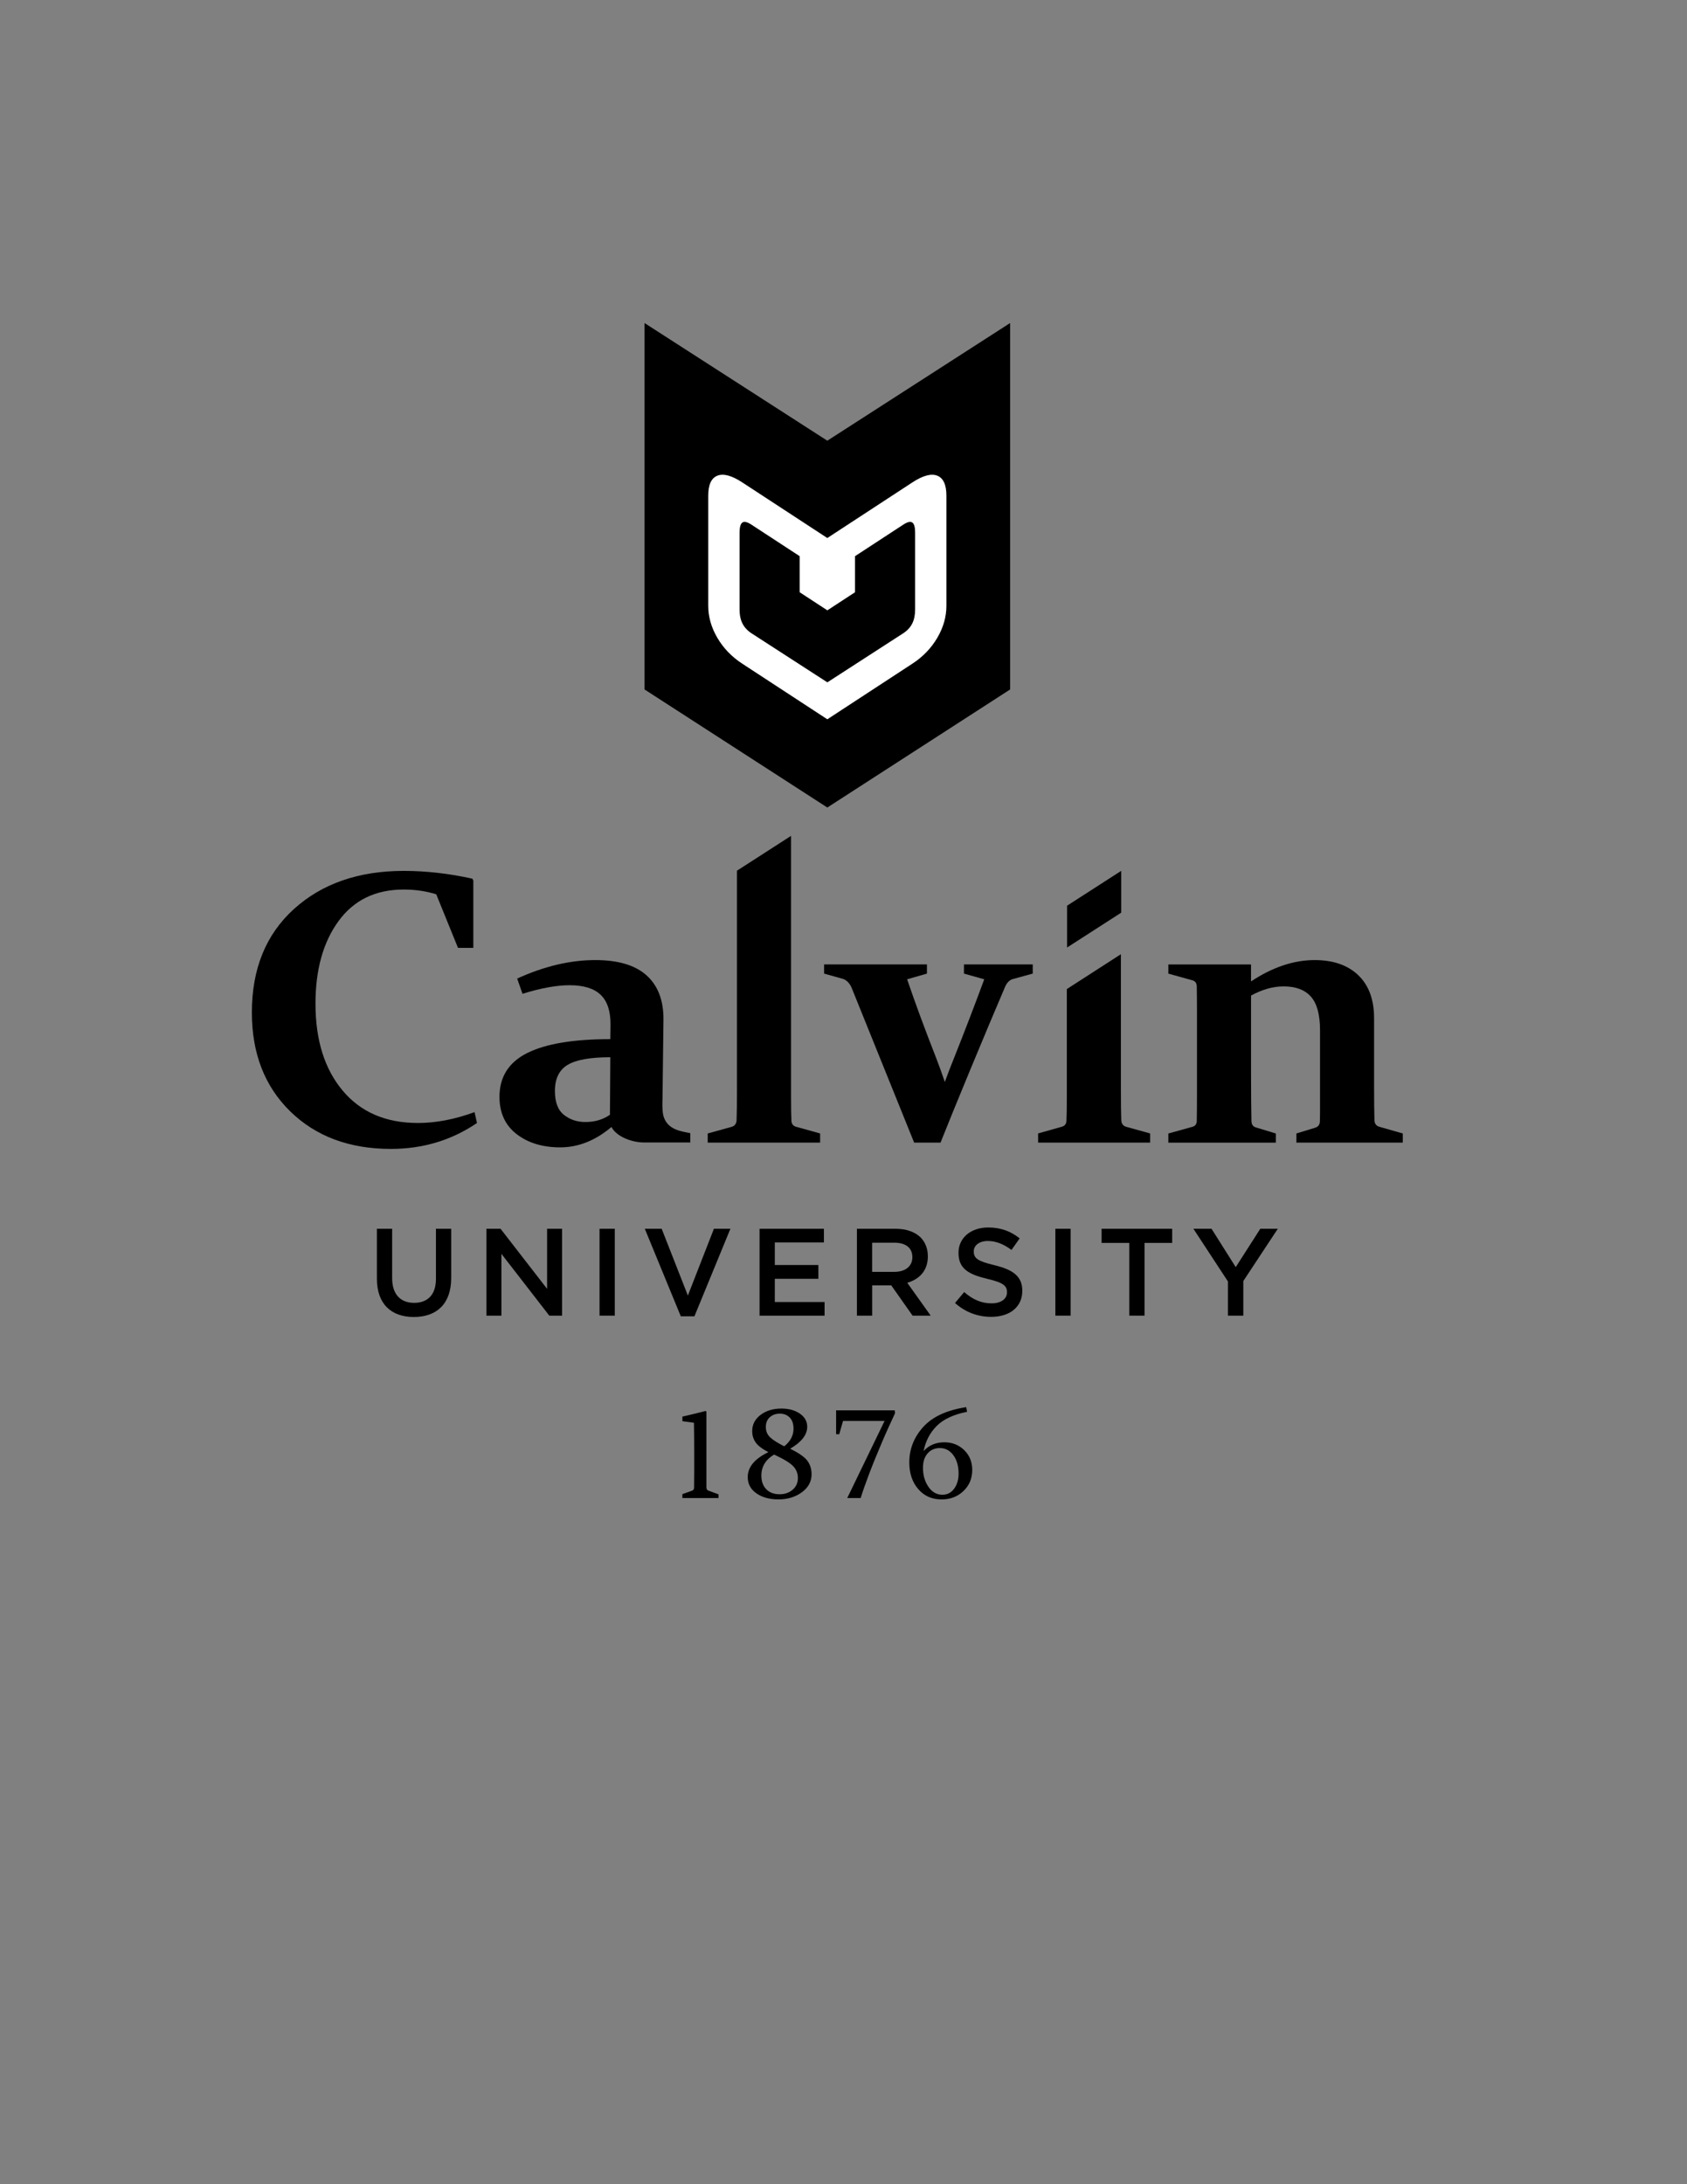
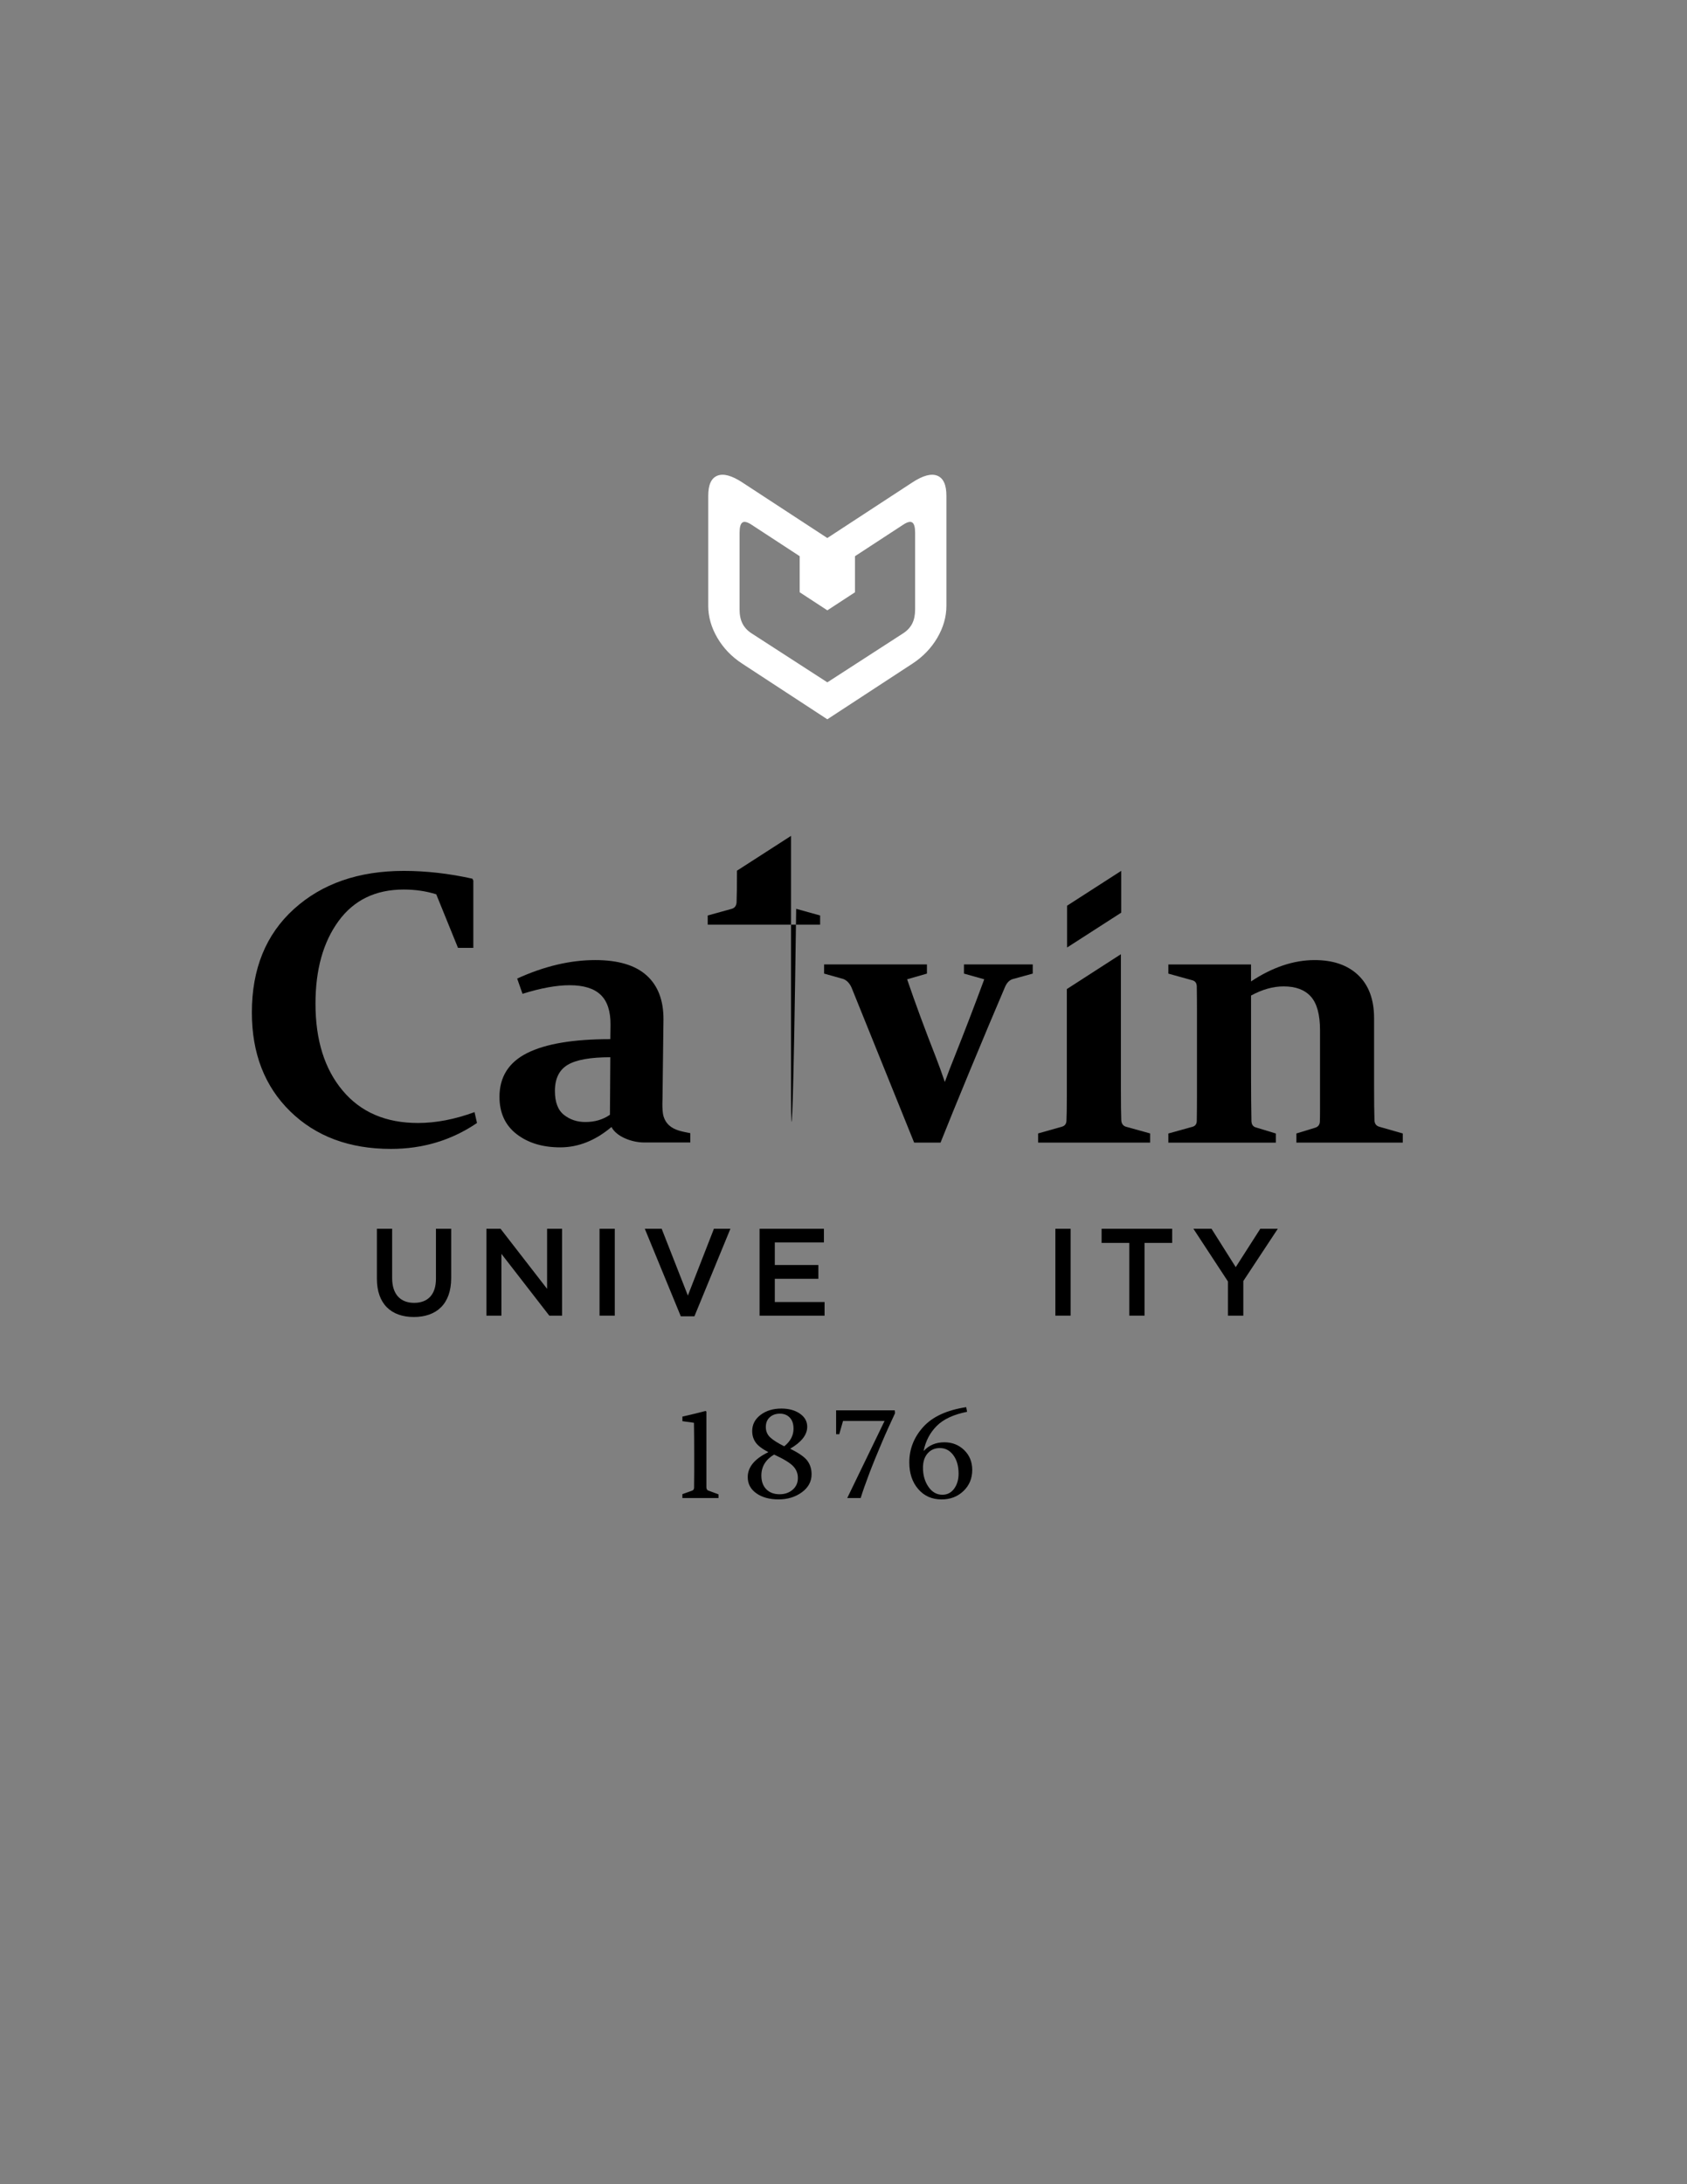
<svg xmlns="http://www.w3.org/2000/svg" version="1.1" id="Layer_2" x="0px" y="0px" viewBox="0 0 612 792" style="enable-background:new 0 0 612 792;" xml:space="preserve">
  <rect x="0" y="0" width="612" height="792" fill="#808080" stroke="none" />
  <style type="text/css">
	.st0{fill:#FFFFFF;}
</style>
  <g>
    <g>
-       <path d="M300.13,159.8l-66.31-42.66v2.15v64.38v33.17V250l66.31,42.81L366.45,250v-33.17v-33.17v-64.38v-2.15L300.13,159.8z" />
-     </g>
+       </g>
    <path class="st0" d="M340.03,172.49c-2.2-0.88-5.2-0.07-9.01,2.41l-30.89,20.19l-30.89-20.19c-3.8-2.48-6.8-3.29-9.01-2.41   c-2.2,0.88-3.3,3.3-3.3,7.27v39.92c0,3.97,1.1,7.83,3.3,11.59c2.2,3.76,5.2,6.88,9.01,9.36l30.89,20.19l30.89-20.19   c3.8-2.48,6.8-5.6,9.01-9.36c2.2-3.76,3.3-7.62,3.3-11.59v-39.92C343.34,175.8,342.23,173.38,340.03,172.49z M331.98,221.01   c0,2-0.35,3.7-1.05,5.09c-0.7,1.39-1.78,2.56-3.25,3.52l-27.54,17.8l-27.54-17.8c-1.47-0.96-2.55-2.14-3.25-3.52   c-0.7-1.39-1.05-3.09-1.05-5.09v-27.83c0-2,0.34-3.24,1.02-3.71c0.68-0.47,1.78-0.21,3.28,0.77l17.51,11.44v13.08l10.03,6.55   l10.03-6.55v-13.08l17.51-11.44c1.5-0.98,2.59-1.24,3.28-0.77c0.68,0.47,1.02,1.71,1.02,3.71V221.01z" />
  </g>
  <g>
    <path d="M171.72,343.7h-5.57l-7.89-19.42c-3.64-1.15-7.58-1.73-11.82-1.73c-10.18,0-18.06,3.81-23.63,11.44   c-5.57,7.63-8.36,17.61-8.36,29.95c0,13.17,3.28,23.68,9.85,31.51c6.56,7.83,15.67,11.75,27.33,11.75c6.49,0,13.33-1.31,20.52-3.94   l0.89,3.94c-9.21,6.26-19.62,9.4-31.23,9.4c-15.06,0-27.24-4.54-36.52-13.61c-9.28-9.07-13.92-21.03-13.92-35.86   c0-15.8,5.09-28.3,15.27-37.52c10.18-9.21,23.47-13.82,39.87-13.82c8.11,0,16.4,0.95,24.87,2.83l0.33,0.69V343.7z" />
    <path d="M221.83,408.65c-5.85,4.93-12.04,7.39-18.59,7.39c-6.4,0-11.67-1.6-15.82-4.8c-4.14-3.2-6.22-7.7-6.22-13.51   c0-7.23,3.35-12.53,10.05-15.89c6.7-3.36,16.75-5.04,30.16-5.04l0.07-5.18c0.04-4.93-1.14-8.56-3.56-10.88   c-2.42-2.33-6.18-3.49-11.3-3.49c-4.74,0-10.43,1.04-17.07,3.11l-1.93-5.53c9.81-4.47,19.25-6.7,28.33-6.7   c8.29,0,14.5,1.85,18.62,5.56c4.12,3.71,6.16,9.04,6.12,15.99l-0.35,28.75c-0.09,2.35-0.05,3.78,0.14,5.21   c0.19,1.43,0.83,3.11,2.23,4.39c1.98,1.8,4.49,2.23,7.72,2.87v3.37c0,0-12.21,0-16.8,0C229.05,414.26,223.53,412.05,221.83,408.65z    M221.41,383.36c-7.23,0-12.39,0.92-15.47,2.76c-3.09,1.85-4.63,5-4.63,9.47c0,4.06,1.09,6.95,3.28,8.67   c2.19,1.73,4.78,2.59,7.77,2.59c3.41,0,6.38-0.88,8.91-2.63L221.41,383.36z" />
    <polygon points="387.11,328.41 387.11,343.57 406.74,330.94 406.74,315.78  " />
    <path d="M387.02,358.64v38.81c0,4.24-0.05,7.26-0.14,9.05c-0.09,1.11-0.67,1.8-1.73,2.07l-8.55,2.42v3.32h40.64v-3.32l-8.74-2.42   c-1.06-0.32-1.64-1.1-1.73-2.35c-0.09-2.16-0.14-5.98-0.14-11.47v-48.75L387.02,358.64z" />
-     <path d="M287.11,406.5c-0.09-1.79-0.14-4.81-0.14-9.05v-85.87v-8.49l-19.62,12.63v79.04c0,5.48-0.05,9.3-0.14,11.47   c-0.09,1.25-0.67,2.03-1.73,2.35l-8.74,2.42v3.32h40.78v-3.32l-8.69-2.42C287.78,408.3,287.2,407.61,287.11,406.5z" />
+     <path d="M287.11,406.5c-0.09-1.79-0.14-4.81-0.14-9.05v-85.87v-8.49l-19.62,12.63c0,5.48-0.05,9.3-0.14,11.47   c-0.09,1.25-0.67,2.03-1.73,2.35l-8.74,2.42v3.32h40.78v-3.32l-8.69-2.42C287.78,408.3,287.2,407.61,287.11,406.5z" />
    <path d="M500.42,408.58c-1.15-0.32-1.75-1.1-1.8-2.35c-0.09-2.76-0.14-7.02-0.14-12.78v-24.25c0-6.73-1.91-11.92-5.73-15.58   c-3.82-3.66-9.1-5.49-15.83-5.49c-7.6,0-15.29,2.58-23.08,7.74v-1.03v-5.12H442.9h-19.05v3.32l0.29,0.08l8.43,2.34   c0.95,0.26,1.46,0.89,1.56,1.88c0.01,0.07,0.03,0.12,0.03,0.19c0.05,2.93,0.07,5.75,0.07,8.46v32.03c0,2.72-0.02,5.55-0.07,8.5   c-0.04,1.11-0.58,1.8-1.59,2.07l-8.72,2.42v3.32h38.99v-3.32l-7.26-2.21c-1.01-0.28-1.54-1.04-1.59-2.28   c-0.09-4.79-0.14-10.06-0.14-15.82v-29.71c4.05-2.21,7.99-3.32,11.82-3.32c4.38,0,7.67,1.23,9.88,3.7   c2.21,2.46,3.32,6.53,3.32,12.19v28.95c0,2.21-0.02,3.66-0.07,4.35c-0.09,1.06-0.67,1.75-1.73,2.07l-6.77,2.07v3.32h38.59v-3.32   L500.42,408.58z" />
    <path d="M349.7,349.71v3.32l7.36,2.07c-3.54,9.58-7.16,19-10.85,28.26c-1.15,2.81-2.3,5.81-3.45,8.98   c-1.11-3.27-2.19-6.26-3.25-8.98c-4.01-10.22-7.49-19.64-10.43-28.26l7.19-2.07v-3.32h-37.31v3.32l6.91,1.94   c1.29,0.46,2.3,1.49,3.04,3.11l22.72,56.24h9.57c2.44-6.16,6.04-14.96,10.78-26.43c4.86-11.72,9.09-21.77,12.68-30.16   c0.65-1.43,1.54-2.33,2.7-2.7l7.29-2v-3.32H349.7z" />
  </g>
  <g>
    <path d="M278.75,526.56c-2.26-1.18-3.81-2.36-4.63-3.54c-0.83-1.18-1.24-2.56-1.24-4.13c0-2.36,1.01-4.3,3.03-5.84   c2.02-1.53,4.53-2.3,7.54-2.3c2.71,0,4.95,0.61,6.73,1.84c1.77,1.23,2.66,2.81,2.66,4.76c0,2.91-2.07,5.56-6.2,7.97   c3.14,1.53,5.23,2.98,6.25,4.35c1.02,1.38,1.53,3.01,1.53,4.92c0,2.62-1.18,4.8-3.53,6.52c-2.36,1.72-5.17,2.58-8.44,2.58   c-3.29,0-5.97-0.73-8.06-2.21c-2.08-1.47-3.13-3.42-3.13-5.86C271.25,531.98,273.75,528.95,278.75,526.56z M280.82,527.43   c-3.08,1.84-4.62,4.39-4.62,7.64c0,2.06,0.59,3.7,1.77,4.92c1.18,1.22,2.8,1.83,4.86,1.83c1.88,0,3.45-0.54,4.72-1.64   c1.27-1.09,1.9-2.51,1.9-4.26c0-1.67-0.58-3.1-1.73-4.3C286.56,530.41,284.26,529.02,280.82,527.43z M284.5,524.44   c2.25-1.81,3.37-3.93,3.37-6.37c0-1.75-0.45-3.09-1.36-4.04c-0.9-0.95-2.1-1.43-3.58-1.43c-1.5,0-2.72,0.43-3.68,1.3   c-0.95,0.86-1.43,2.04-1.43,3.54c0,1.49,0.52,2.74,1.55,3.73C280.41,522.15,282.12,523.24,284.5,524.44z" />
    <path d="M350.84,511.92c-4.9,0.98-8.58,2.68-11.02,5.13c-2.44,2.44-4.02,5.45-4.74,9.02l0.05,0.02c1.92-2.08,4.41-3.11,7.47-3.11   c2.84,0,5.23,0.94,7.18,2.83c1.94,1.89,2.92,4.28,2.92,7.19c0,3.08-1.06,5.64-3.19,7.66c-2.13,2.03-4.77,3.04-7.93,3.04   c-3.49,0-6.32-1.25-8.47-3.75c-2.16-2.5-3.24-5.72-3.24-9.67c0-4.84,1.68-9.13,5.05-12.85c3.36-3.73,8.56-6.12,15.59-7.19   L350.84,511.92z M347.75,534.36c0-2.75-0.64-4.99-1.91-6.71c-1.28-1.72-2.91-2.58-4.89-2.58c-1.81,0-3.28,0.64-4.42,1.92   c-1.13,1.28-1.7,3.02-1.7,5.22c0,2.69,0.66,4.99,1.98,6.91c1.32,1.92,3.01,2.88,5.06,2.88c1.78,0,3.2-0.73,4.28-2.21   C347.21,538.33,347.75,536.52,347.75,534.36z" />
    <path d="M256.92,540.48c-0.42-0.16-0.64-0.56-0.66-1.21v-27.42l-0.28-0.23c-2.9,0.74-5.56,1.41-8.42,2.04v1.67l4.19,0.58   c0.06,3.46,0.09,7.43,0.09,11.92v5.56c0,2.21-0.02,4.22-0.05,6.03c-0.02,0.56-0.23,0.92-0.64,1.07l-3.6,1.29v1.42l13.1,0v-1.34   L256.92,540.48z" />
    <path d="M324.6,511.38h-21.28v8.67h1.14l1.37-4.81h15.07l-13.54,27.95h4.87c0.38-1.23,0.81-2.53,1.31-3.95   c0.56-1.59,1.17-3.25,1.83-4.99c0.66-1.74,1.37-3.53,2.12-5.37c0.75-1.84,1.53-3.69,2.32-5.56c0.79-1.87,1.6-3.72,2.43-5.55   c0.82-1.83,1.65-3.61,2.46-5.34L324.6,511.38z" />
  </g>
  <g>
    <path d="M136.73,463.7v-18.14h5.53v17.91c0,5.85,3.02,8.95,7.97,8.95c4.91,0,7.92-2.92,7.92-8.73v-18.14h5.53v17.87   c0,9.41-5.31,14.13-13.55,14.13C141.95,477.56,136.73,472.83,136.73,463.7z" />
    <path d="M176.46,445.56h5.13l16.88,21.78v-21.78h5.44v31.5h-4.64l-17.37-22.41v22.41h-5.44V445.56z" />
    <path d="M217.5,445.56h5.53v31.5h-5.53V445.56z" />
    <path d="M233.92,445.56h6.12l9.5,24.21l9.45-24.21h5.98l-13.05,31.73h-4.95L233.92,445.56z" />
    <path d="M275.54,445.56h23.36v4.95h-17.82v8.19h15.8v5h-15.8v8.42h18.05v4.95h-23.58V445.56z" />
-     <path d="M310.86,445.56h14.04c3.96,0,7.06,1.17,9.09,3.15c1.67,1.71,2.61,4.05,2.61,6.8v0.09c0,5.18-3.11,8.28-7.47,9.54   l8.51,11.93h-6.57l-7.74-10.98h-6.93v10.98h-5.53V445.56z M324.5,461.18c3.96,0,6.48-2.07,6.48-5.26v-0.09   c0-3.38-2.43-5.22-6.53-5.22h-8.06v10.57H324.5z" />
-     <path d="M346.45,472.47l3.33-3.96c3.02,2.61,6.08,4.09,9.95,4.09c3.42,0,5.58-1.62,5.58-3.96v-0.09c0-2.25-1.26-3.47-7.11-4.82   c-6.71-1.62-10.48-3.6-10.48-9.41v-0.09c0-5.4,4.5-9.14,10.76-9.14c4.59,0,8.24,1.39,11.43,3.96l-2.97,4.18   c-2.84-2.12-5.67-3.24-8.55-3.24c-3.24,0-5.13,1.66-5.13,3.74v0.09c0,2.43,1.44,3.51,7.52,4.95c6.66,1.62,10.08,4.01,10.08,9.23   v0.09c0,5.9-4.64,9.41-11.25,9.41C354.78,477.51,350.23,475.85,346.45,472.47z" />
    <path d="M382.86,445.56h5.53v31.5h-5.53V445.56z" />
    <path d="M409.67,450.69h-10.04v-5.13h25.61v5.13h-10.03v26.37h-5.53V450.69z" />
    <path d="M445.45,464.64l-12.51-19.08h6.57l8.78,13.91l8.91-13.91h6.35l-12.51,18.95v12.56h-5.58V464.64z" />
  </g>
</svg>